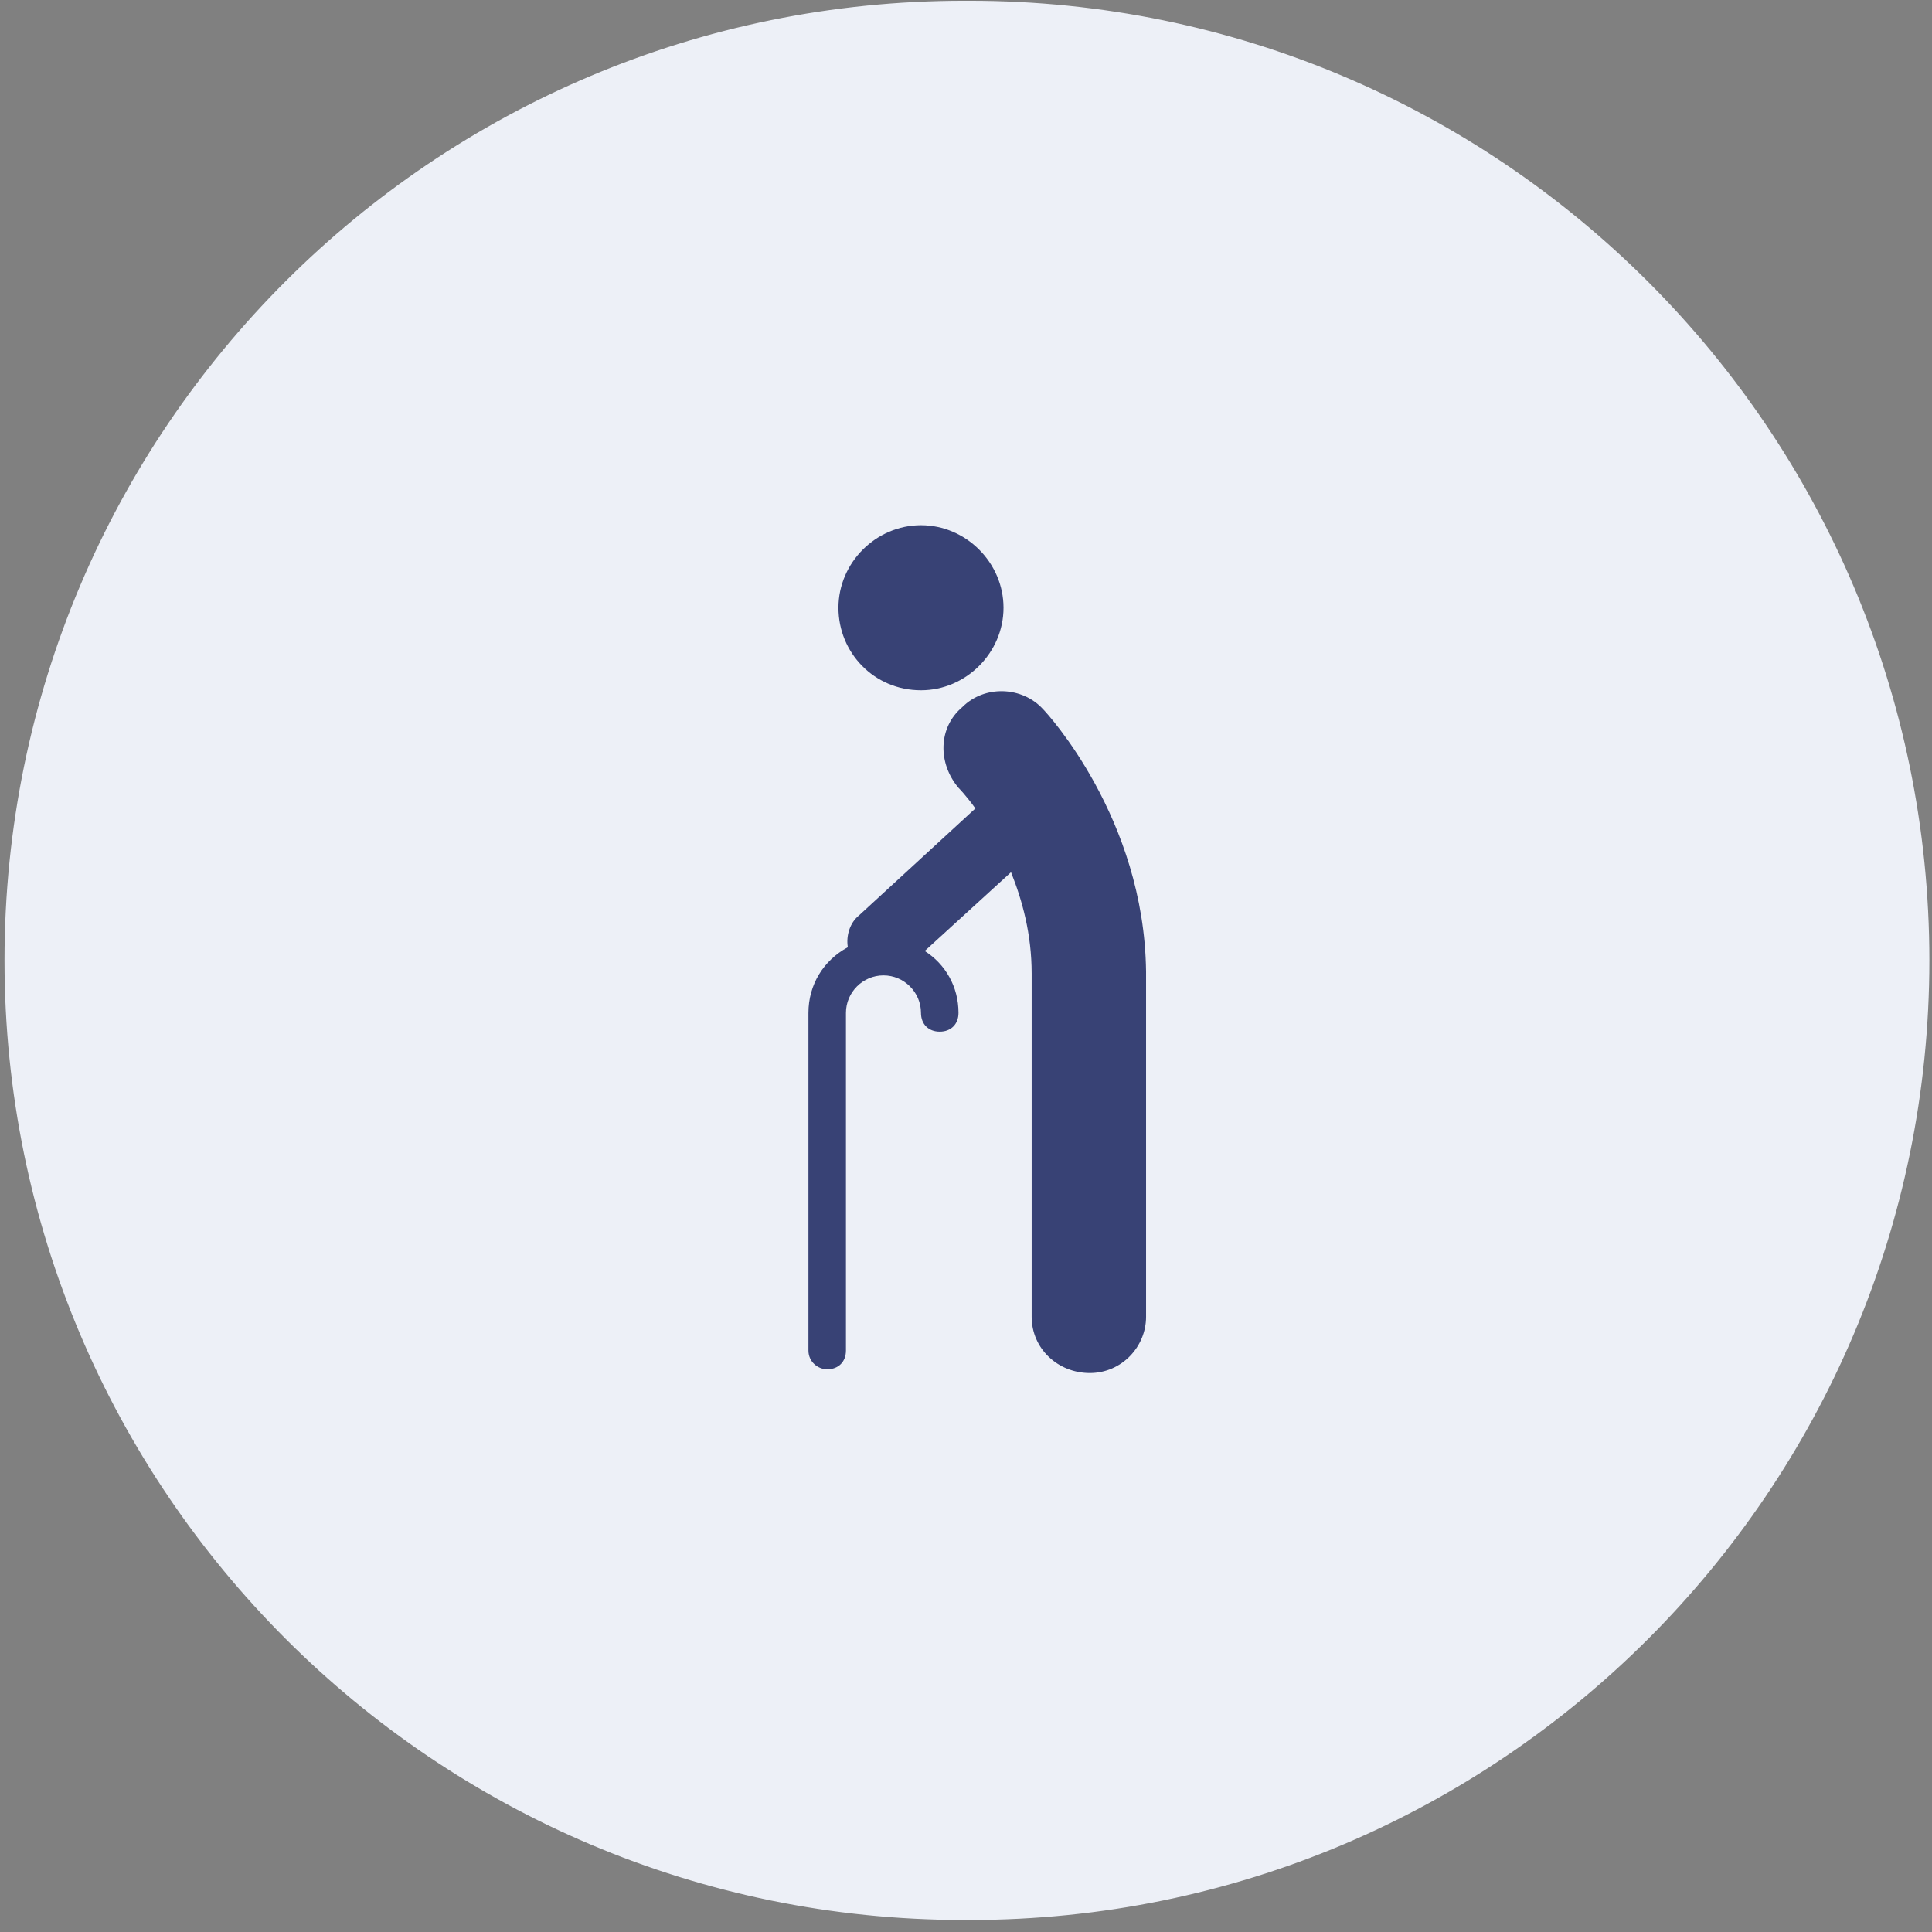
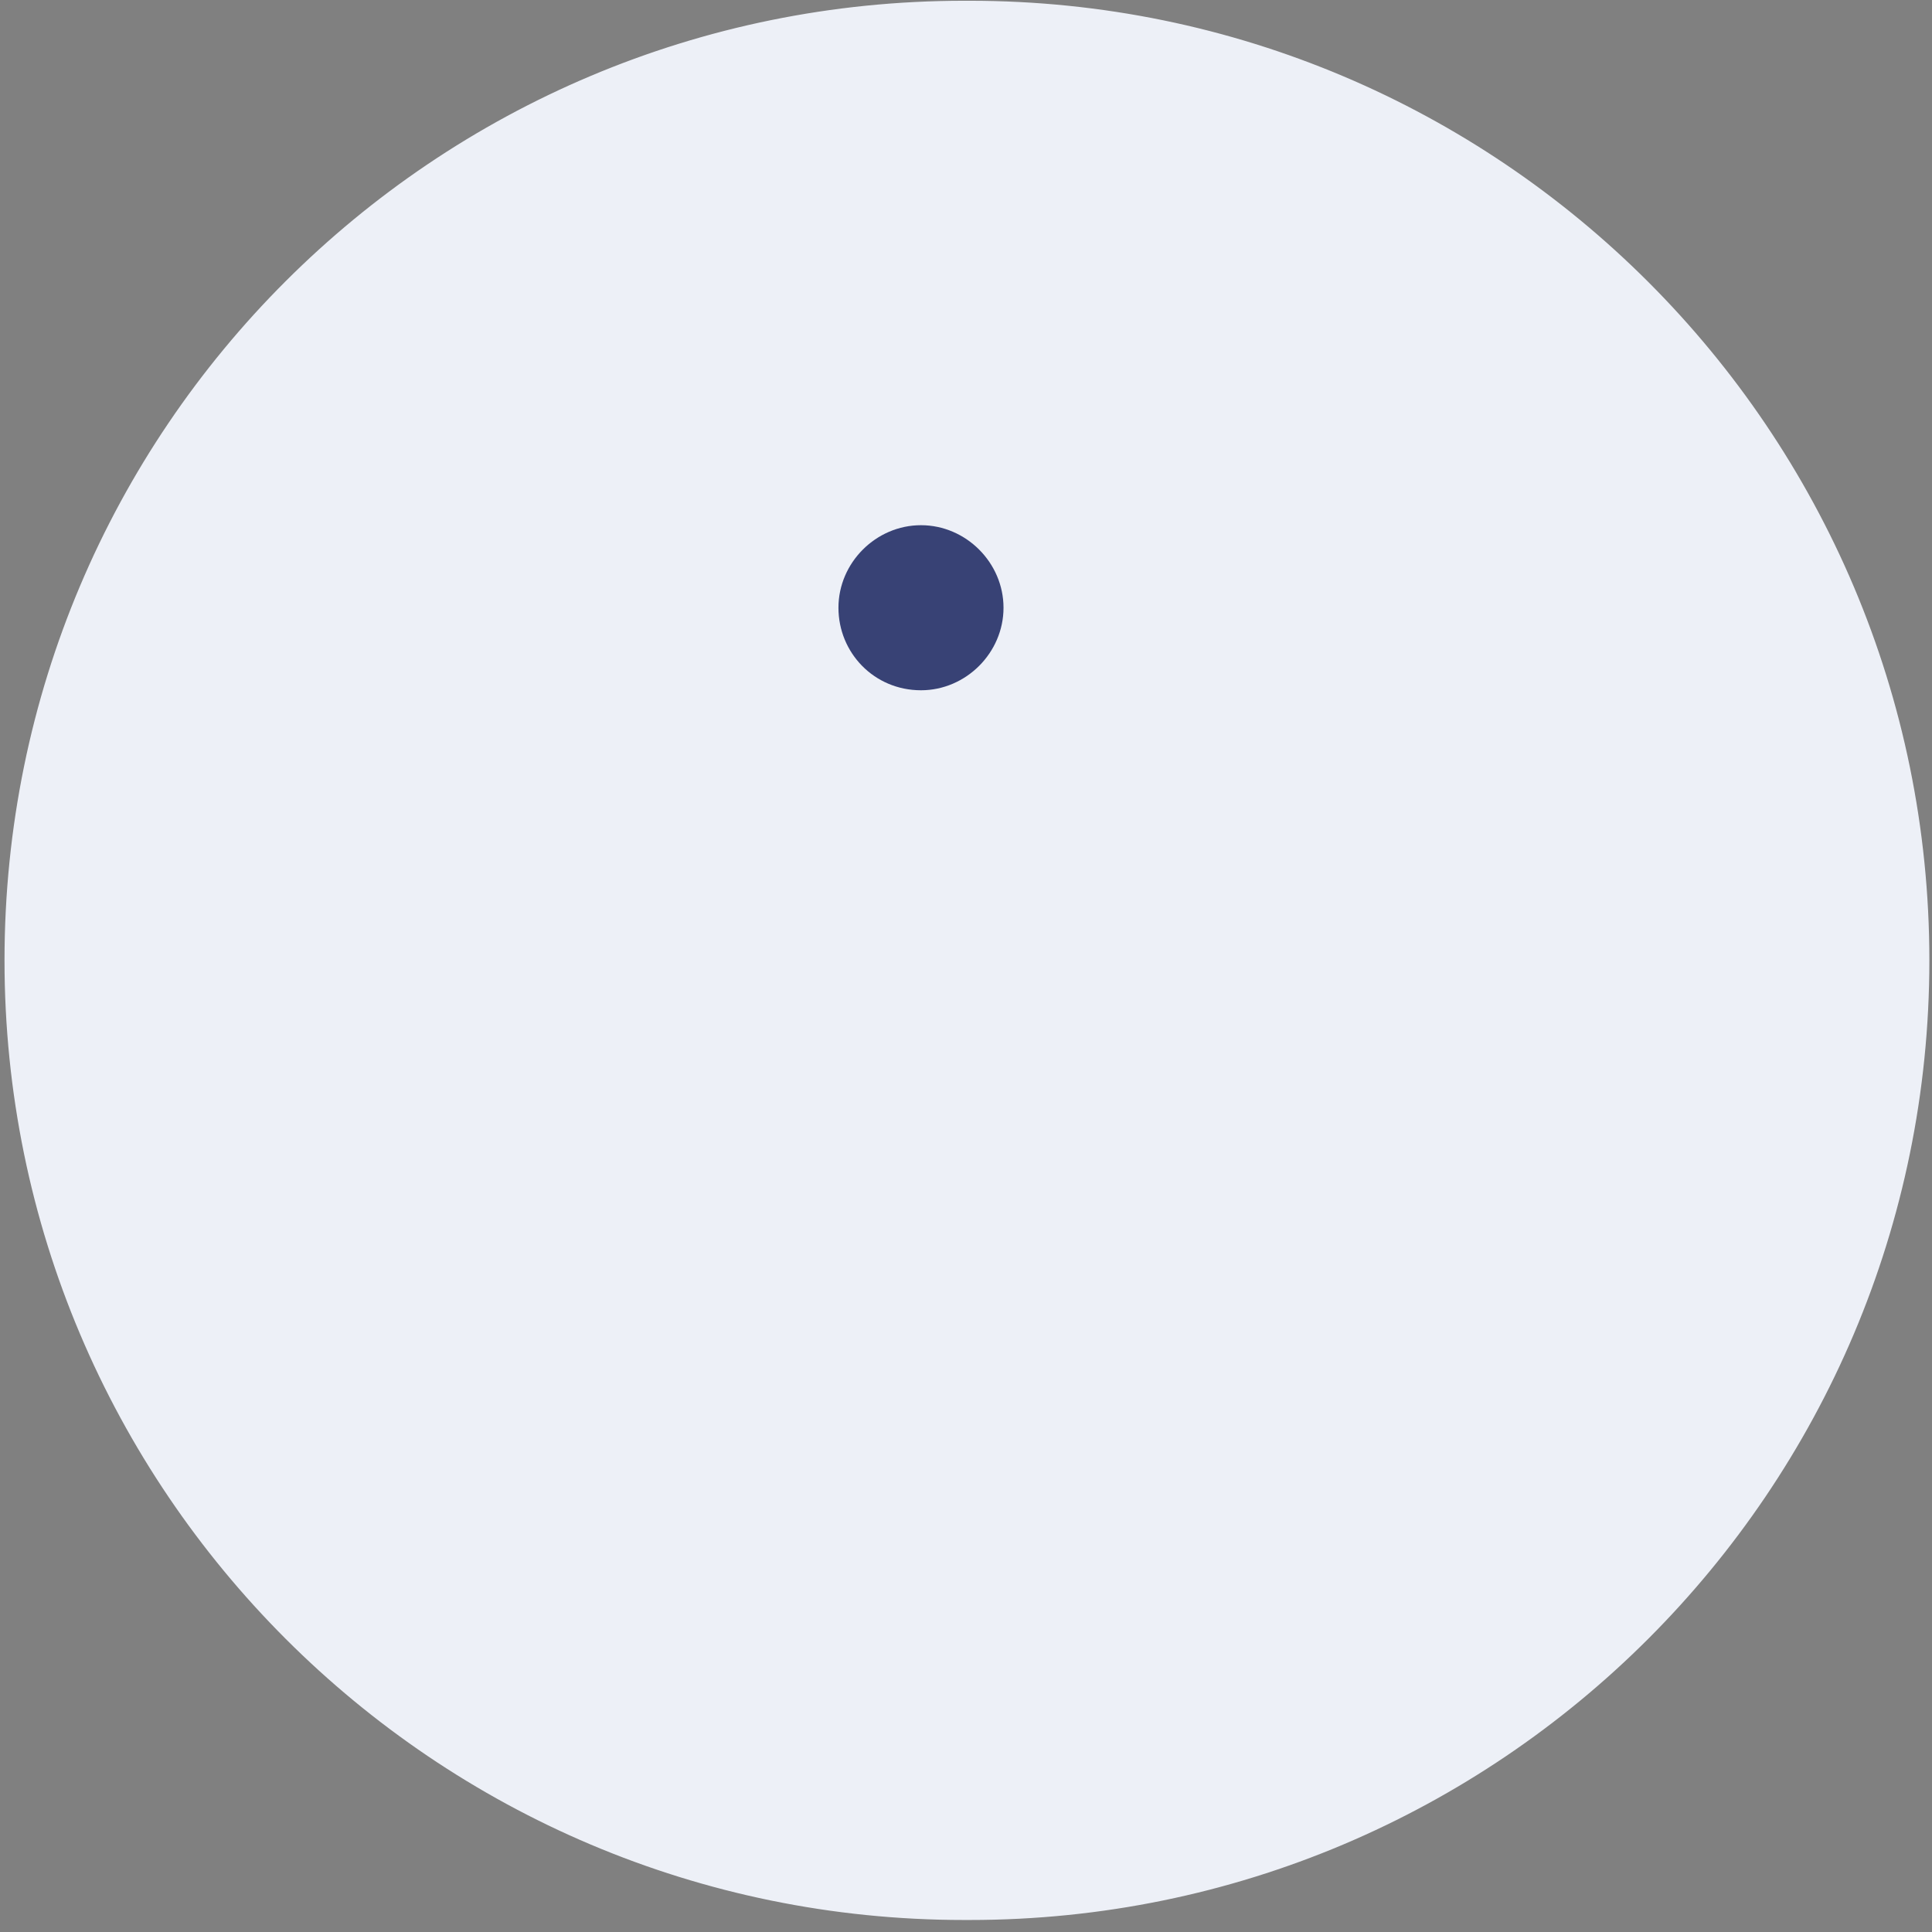
<svg xmlns="http://www.w3.org/2000/svg" version="1.1" id="Layer_1" x="0px" y="0px" viewBox="0 0 103 103" style="enable-background:new 0 0 103 103;" xml:space="preserve">
  <rect x="0" y="0" width="103" height="103" fill="#808080" stroke="none" />
  <style type="text/css"> .st0{fill:#EDF0F7;stroke:#EDF0F7;stroke-width:0.519;} .st1{fill:#384275;} </style>
  <path class="st0" d="M51.4,0.3h0.3c28.1,0,50.9,22.8,50.9,50.9v0c0,28.1-22.8,50.9-50.9,50.9h-0.3c-28.1,0-50.9-22.8-50.9-50.9v0 C0.5,23,23.3,0.3,51.4,0.3z" />
-   <path class="st1" d="M55.6,37.8c-1.1-1.2-3.1-1.3-4.3-0.1C50,38.8,50,40.7,51.1,42c0,0,0.4,0.4,0.9,1.1l-6.2,5.7 c-0.5,0.4-0.7,1.1-0.6,1.7c-1.3,0.7-2.1,2-2.1,3.5v18c0,0.6,0.5,1,1,1c0.6,0,1-0.4,1-1V54c0-1.1,0.9-2,2-2c0,0,0,0,0,0c0,0,0,0,0,0 c1.1,0,2,0.9,2,2c0,0.6,0.4,1,1,1c0.6,0,1-0.4,1-1c0-1.4-0.7-2.6-1.8-3.3l4.6-4.2c0.6,1.5,1.1,3.3,1.1,5.4v18.3c0,1.7,1.4,3,3.1,3 s3-1.4,3-3V51.8C61,43.6,55.8,38,55.6,37.8z" />
  <path class="st1" d="M49.1,36.8c2.4,0,4.4-2,4.4-4.4c0-2.4-2-4.4-4.4-4.4c-2.4,0-4.4,2-4.4,4.4C44.7,34.8,46.6,36.8,49.1,36.8z" />
</svg>